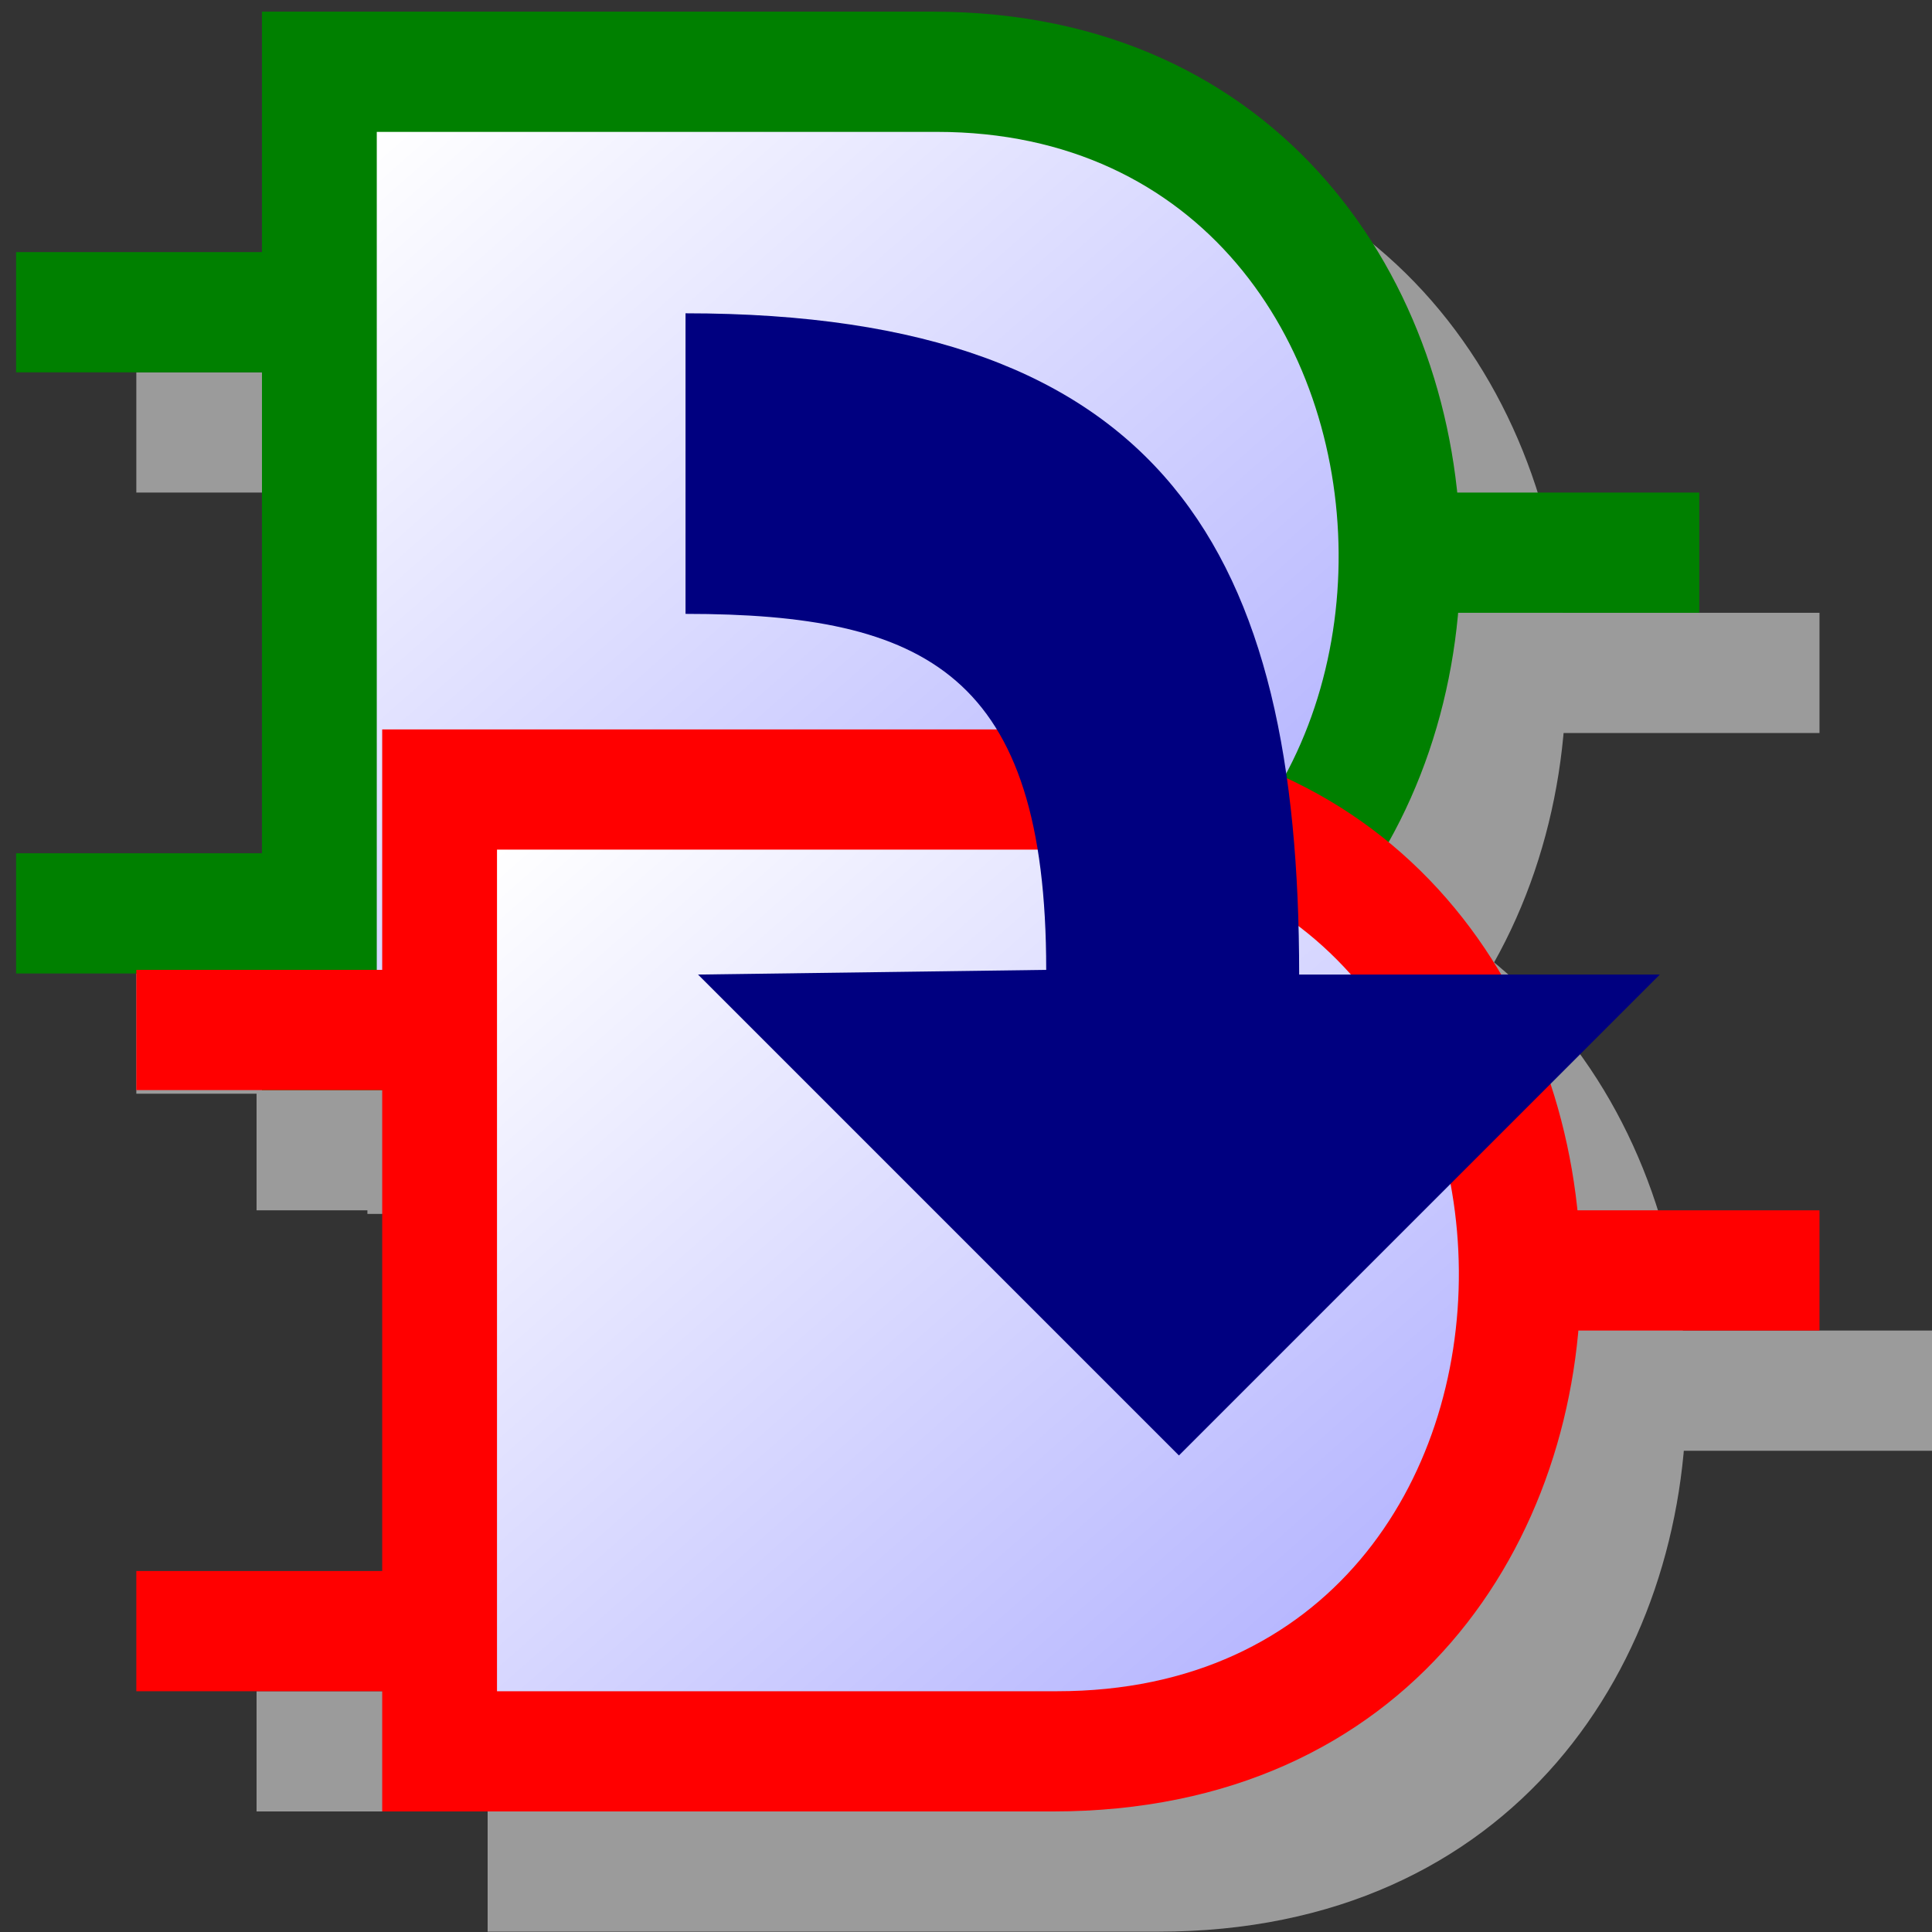
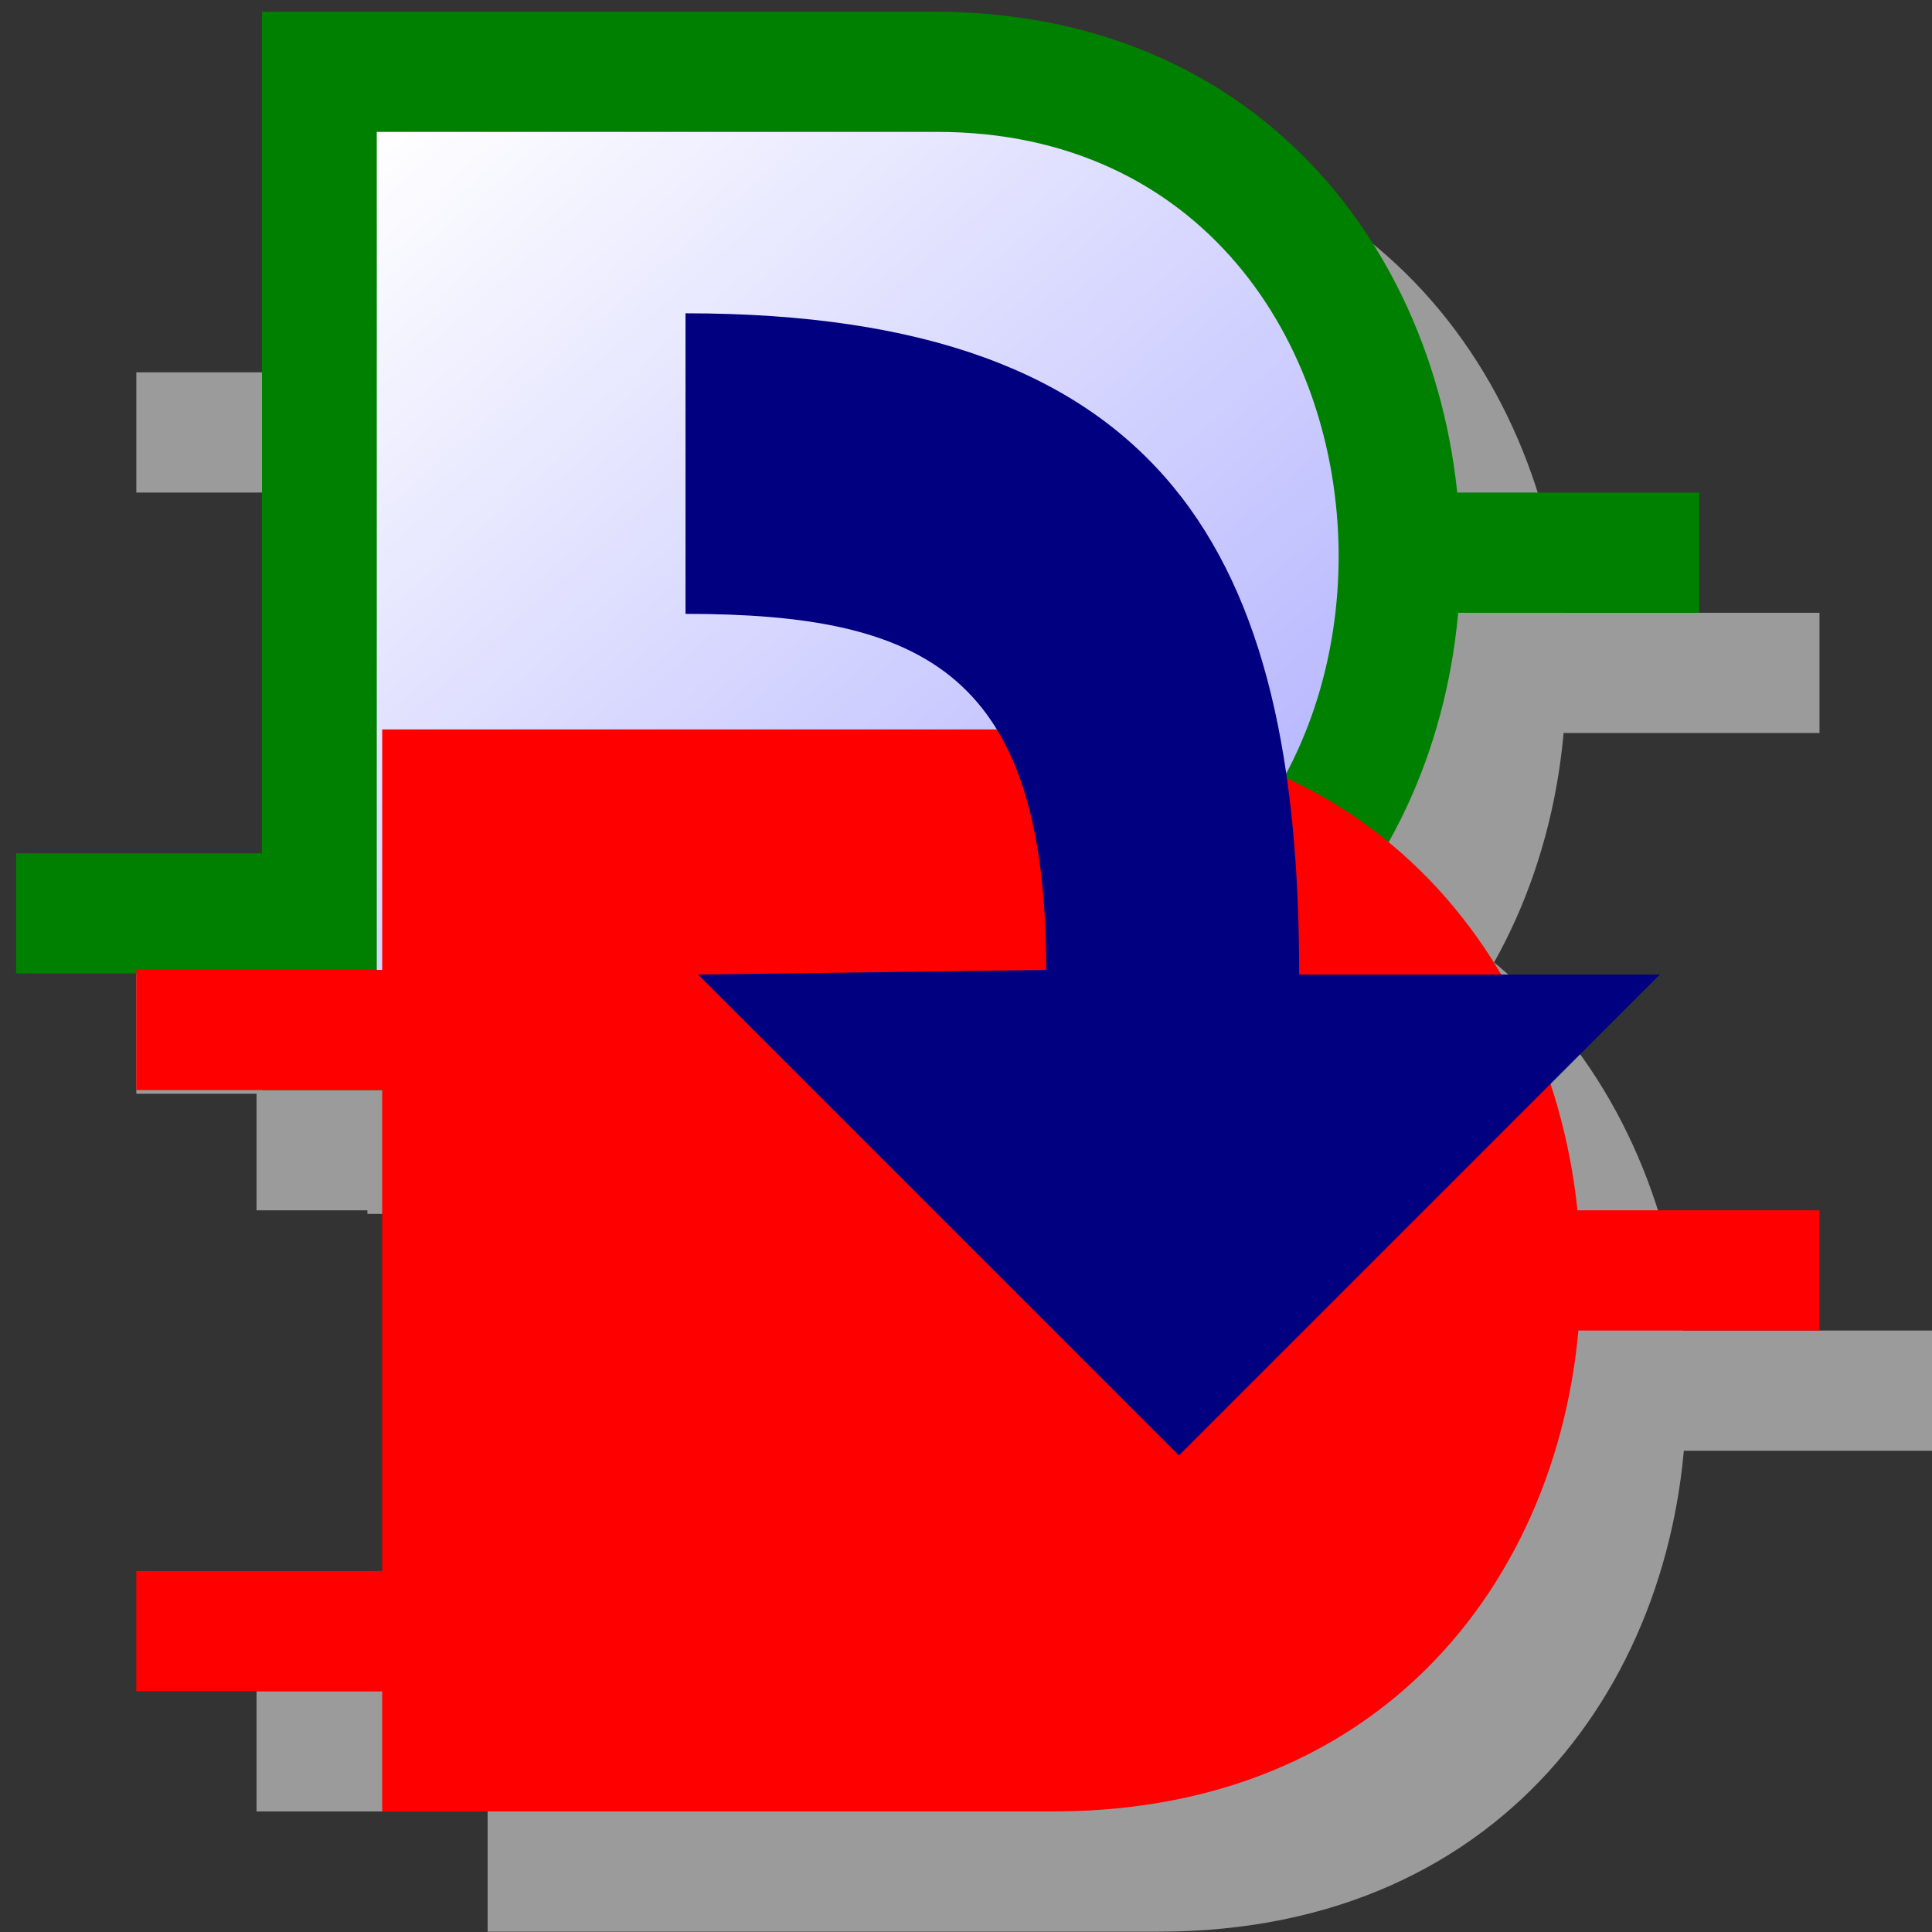
<svg xmlns="http://www.w3.org/2000/svg" height="48" width="48" version="1.1">
  <rect width="100%" height="100%" fill="#333333" stroke="none" />
  <defs>
    <linearGradient id="c" y2="6.414" gradientUnits="userSpaceOnUse" x2="3.742" gradientTransform="matrix(1.069 0 0 .935 -1 -5.039)" y1="13.722" x1="11.124">
      <stop stop-color="#afafff" offset="0" />
      <stop stop-color="#fff" offset="1" />
    </linearGradient>
    <linearGradient id="d" y2="6.414" gradientUnits="userSpaceOnUse" x2="3.742" gradientTransform="matrix(1.069 0 0 .935 17.743 -1.655)" y1="13.722" x1="11.124">
      <stop stop-color="#afafff" offset="0" />
      <stop stop-color="#fff" offset="1" />
    </linearGradient>
  </defs>
  <g transform="matrix(2.987 0 0 2.987 .4 .2)">
    <g transform="translate(0 .069)">
      <rect height="1" width="4" y="4.961" x="11" fill="#9b9b9b" />
      <rect height="1" width="4" y="7.961" x="1" fill="#9b9b9b" />
      <rect height="1" width="4" y="2.961" x="1" fill="#9b9b9b" />
      <path fill="#9b9b9b" d="m2.922 0.961h5.578c5.788 0 5.924 9 0 9h-5.578v-9z" />
      <rect height="1" width="3" y="3.961" x="11" fill="#008000" />
      <path fill="#008000" d="m2.045-0.039h5.578c5.788 0 5.924 9 0 9h-5.578v-9z" />
      <rect height="1" width="3" y="6.961" x="9.5367e-7" fill="#008000" />
-       <rect height="1" width="3" y="1.961" x="9.5367e-7" fill="#008000" />
      <path fill="url(#c)" d="m3 0.961h4.659c4.403 0 4.507 7 0 7h-4.659v-7z" />
    </g>
    <g transform="translate(-17.743,2.655)">
      <rect height="1" width="4" y="8.345" x="29.743" fill="#9b9b9b" />
      <rect height="1" width="4" y="11.345" x="19.743" fill="#9b9b9b" />
      <rect height="1" width="4" y="6.345" x="19.743" fill="#9b9b9b" />
      <path fill="#9b9b9b" d="m21.665 4.345h5.578c5.788 0 5.924 9 0 9h-5.578v-9z" />
      <rect height="1" width="3" y="7.345" x="29.743" fill="#f00" />
      <path fill="#f00" d="m20.788 3.345h5.578c5.788 0 5.924 9 0 9h-5.578v-9z" />
      <rect height="1" width="3" y="10.345" x="18.743" fill="#f00" />
      <rect height="1" width="3" y="5.345" x="18.743" fill="#f00" />
-       <path fill="url(#d)" d="m21.743 4.345h4.659c4.403 0 4.507 7 0 7h-4.659v-7z" />
    </g>
    <path fill-rule="evenodd" fill="#000080" d="m8.568 8-2.896 0.039 4 4 4-4h-3c0-3.5-1.104-5.5-5.104-5.5v2.5c2 0 3 0.5 3 2.961z" />
  </g>
  <g transform="matrix(2.987 0 0 2.987 .4 .2)">
    <rect fill-opacity="0" height="16" width="16" y="0" x="0" />
  </g>
</svg>